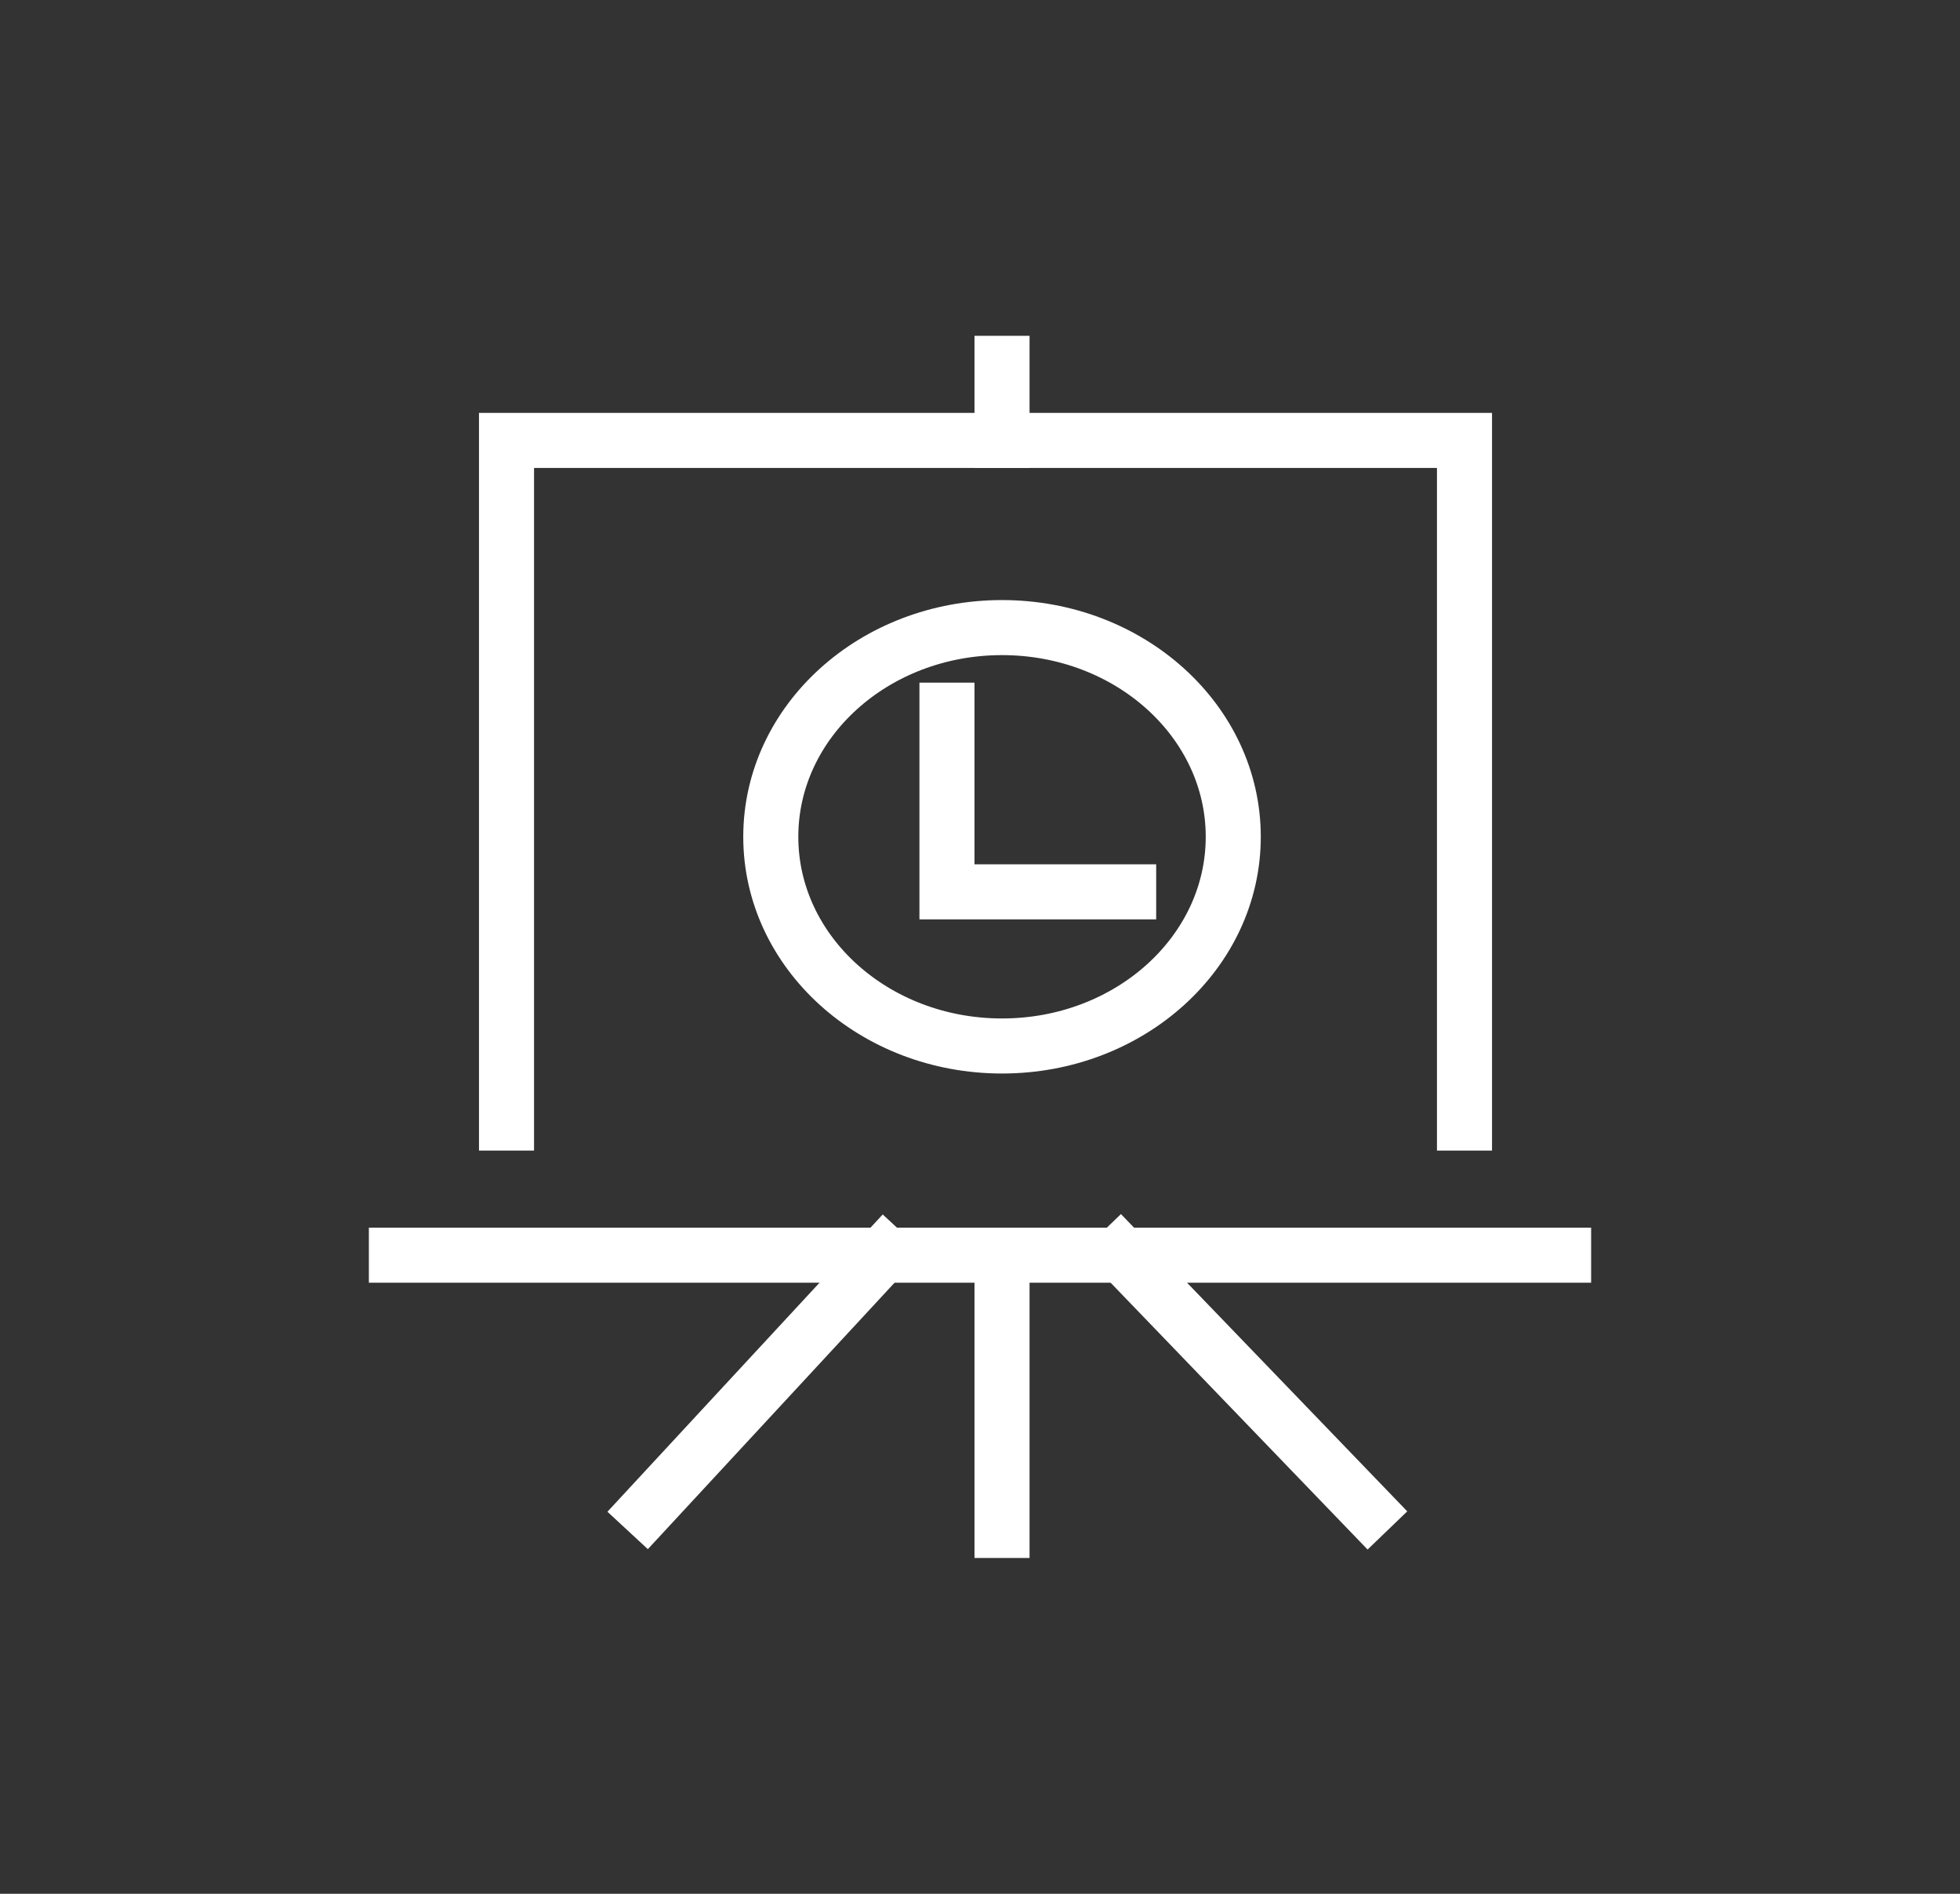
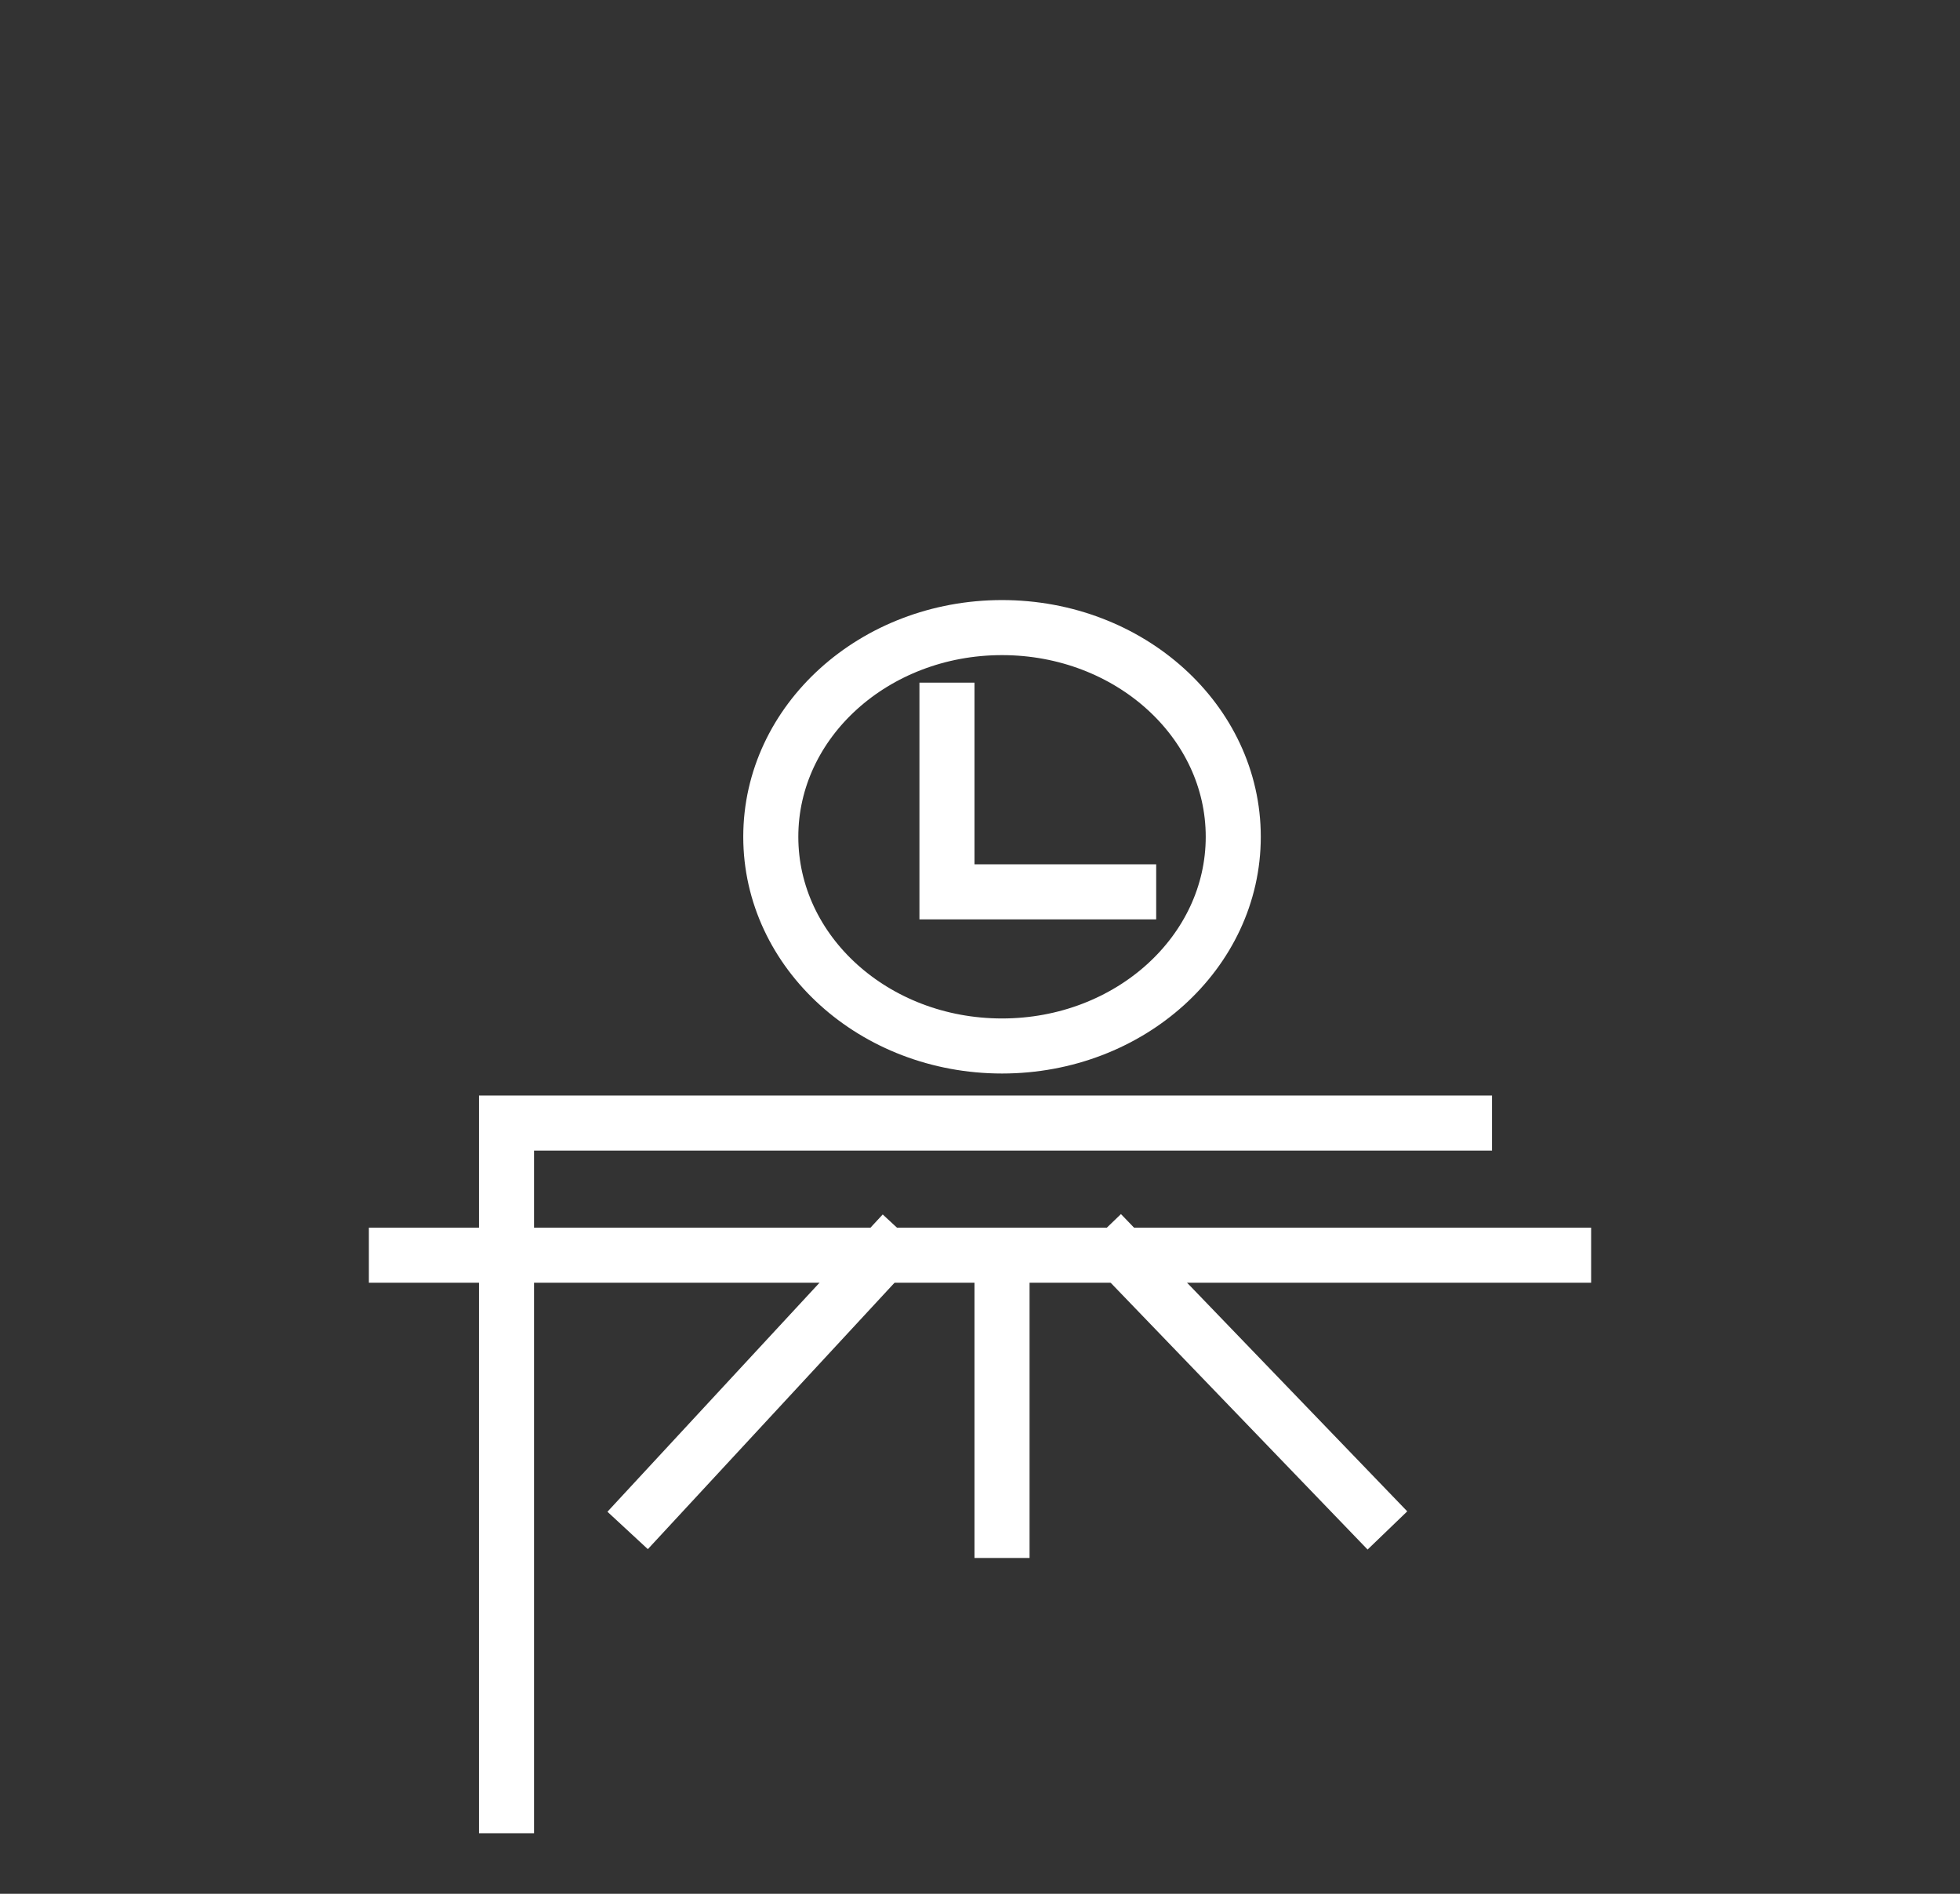
<svg xmlns="http://www.w3.org/2000/svg" version="1.1" id="board-29" x="0px" y="0px" viewBox="0 0 17.8 17.2" style="enable-background:new 0 0 17.8 17.2;" xml:space="preserve">
  <rect x="0" y="0" width="17.8" height="17.2" fill="#333333" stroke="none" />
  <style type="text/css"> .st0{fill:none;stroke:#FFFFFF;stroke-width:0.5;stroke-miterlimit:10;} .st1{fill:none;stroke:#FFFFFF;stroke-width:0.5;stroke-linecap:square;stroke-miterlimit:10;} </style>
  <path id="Path_408" class="st0" d="M10.5,8.1H8.6V6.2" />
  <ellipse id="Ellipse_538" class="st1" cx="9.1" cy="7.6" rx="2.1" ry="1.9" />
  <line id="Line_52" class="st1" x1="9.1" y1="11.5" x2="9.1" y2="13.9" />
  <line id="Line_53" class="st0" x1="8.2" y1="11.2" x2="5.7" y2="13.9" />
  <line id="Line_54" class="st0" x1="10" y1="11.2" x2="12.6" y2="13.9" />
-   <path id="Path_409" class="st1" d="M13.3,10.2V4H4.6v6.2" />
+   <path id="Path_409" class="st1" d="M13.3,10.2H4.6v6.2" />
  <line id="Line_55" class="st1" x1="14.2" y1="11.4" x2="3.6" y2="11.4" />
-   <line id="Line_56" class="st1" x1="9.1" y1="4" x2="9.1" y2="3.3" />
</svg>